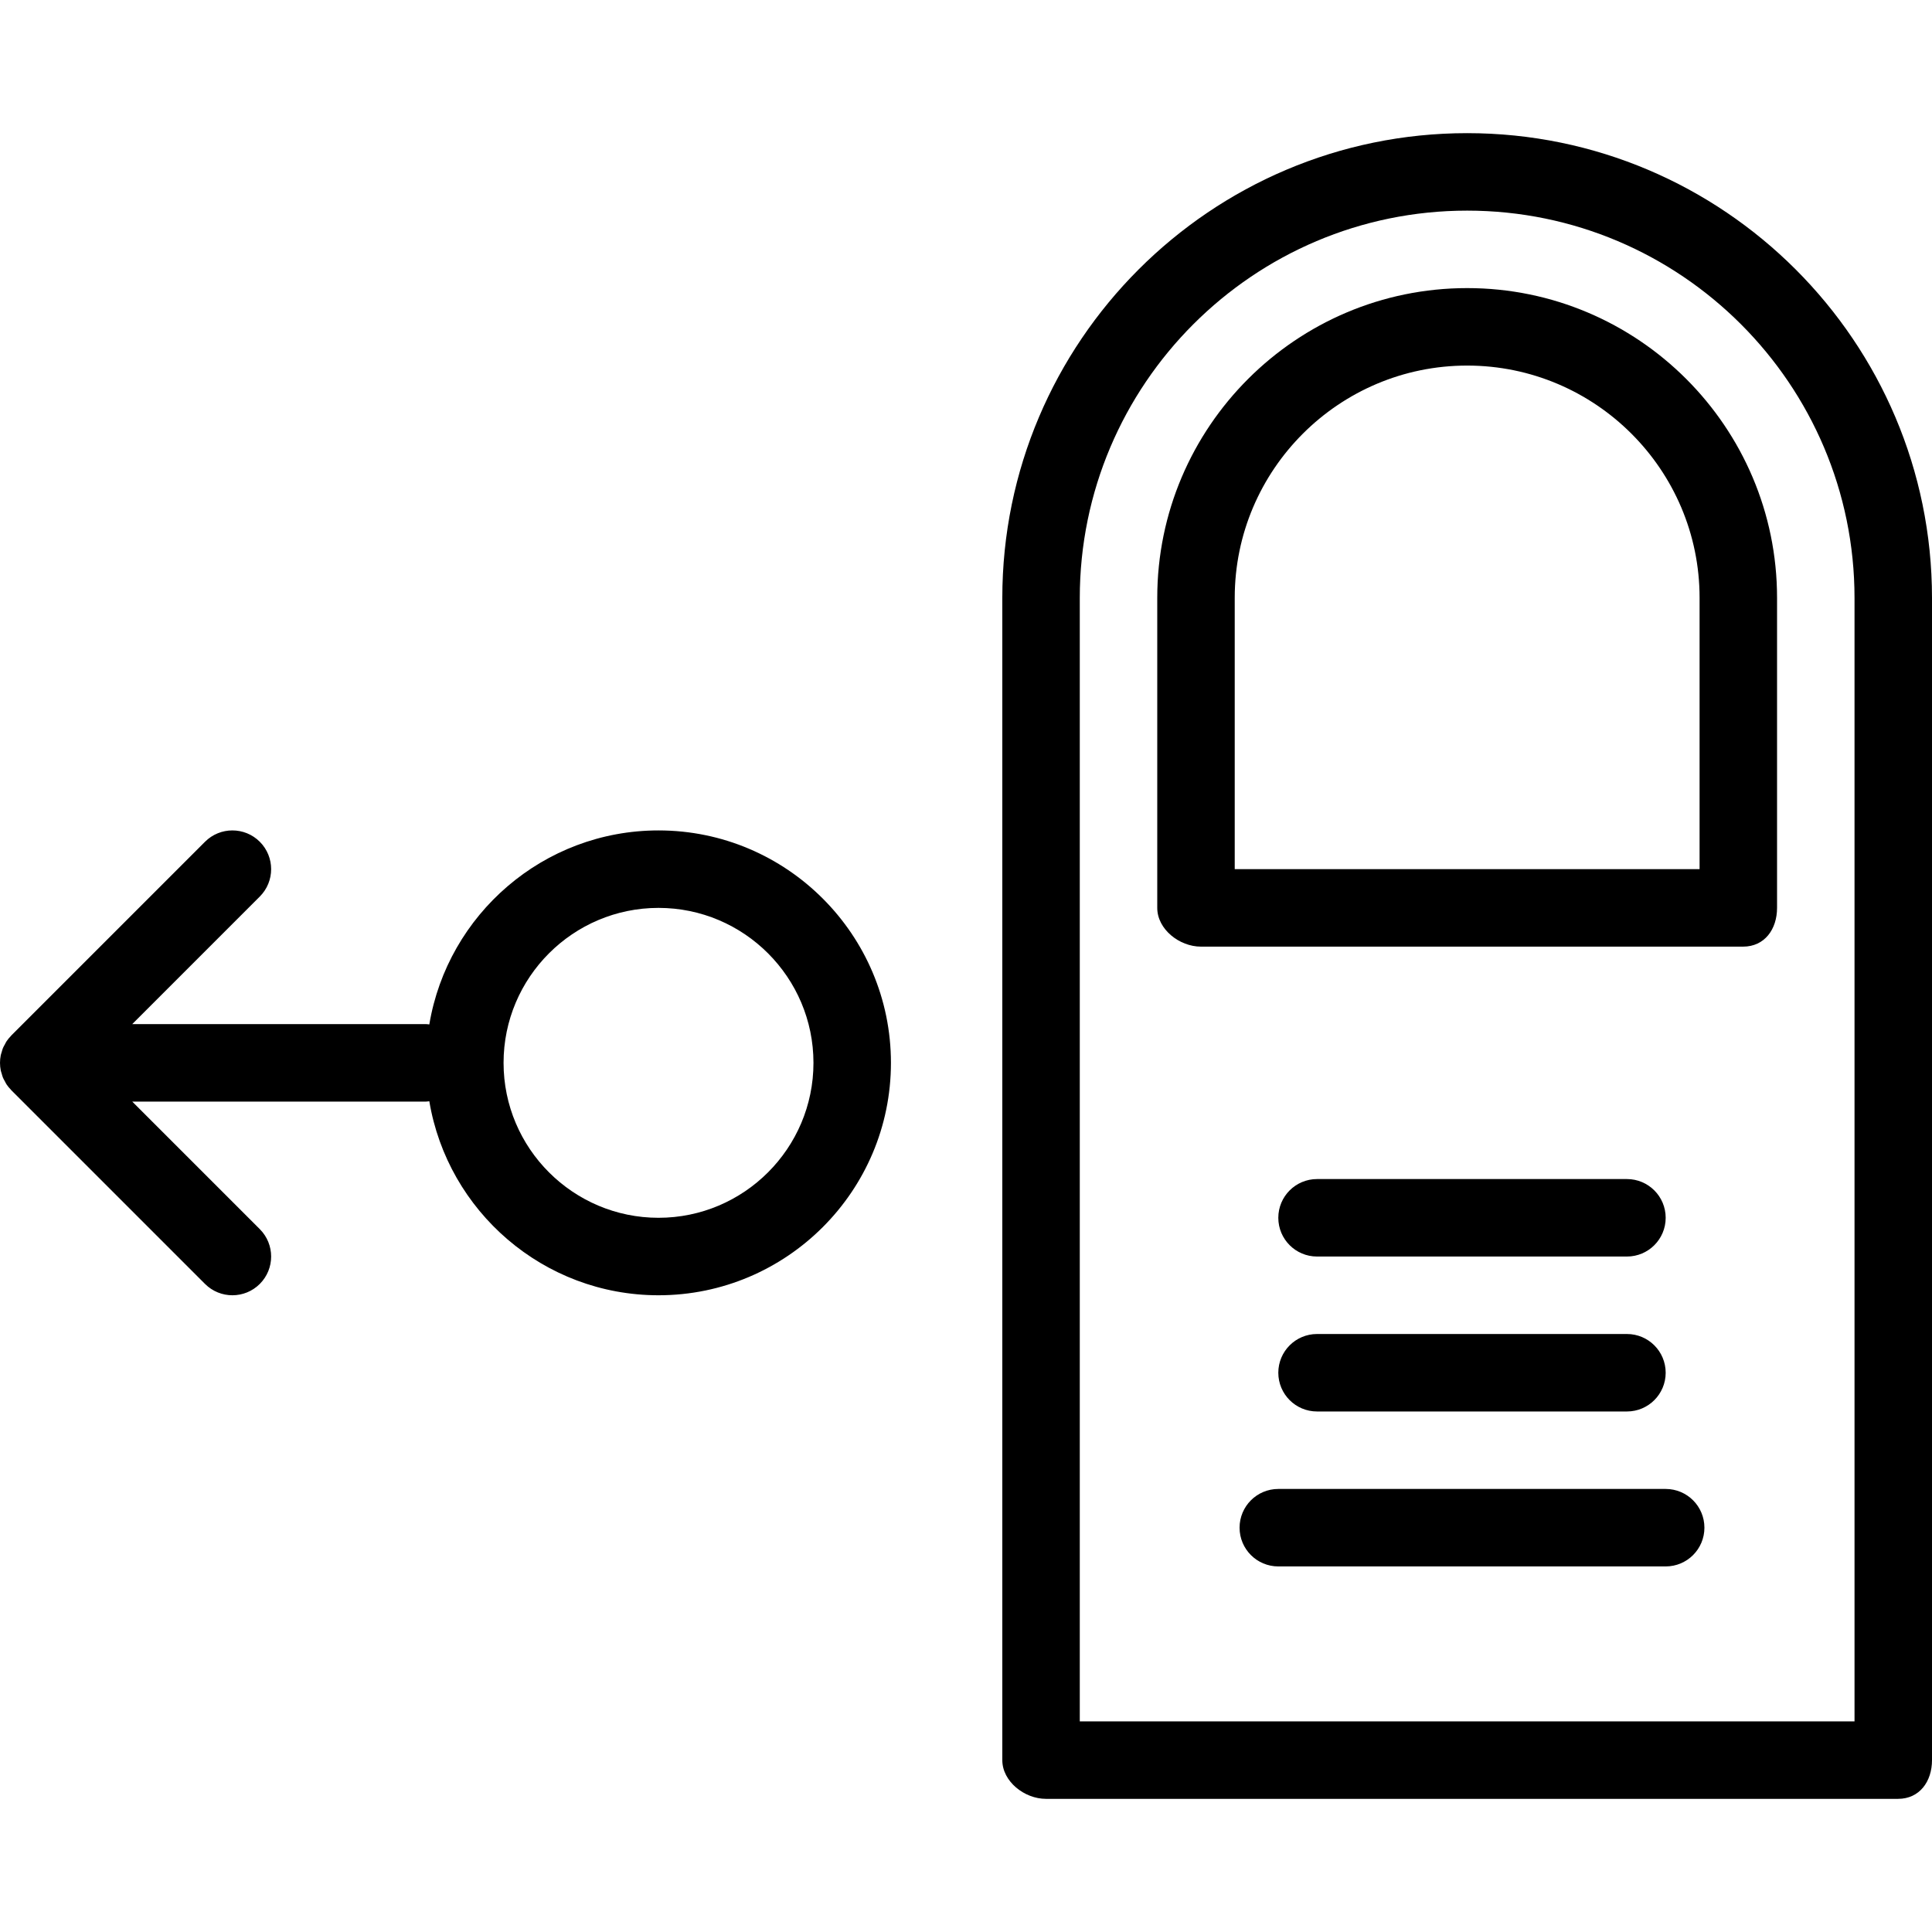
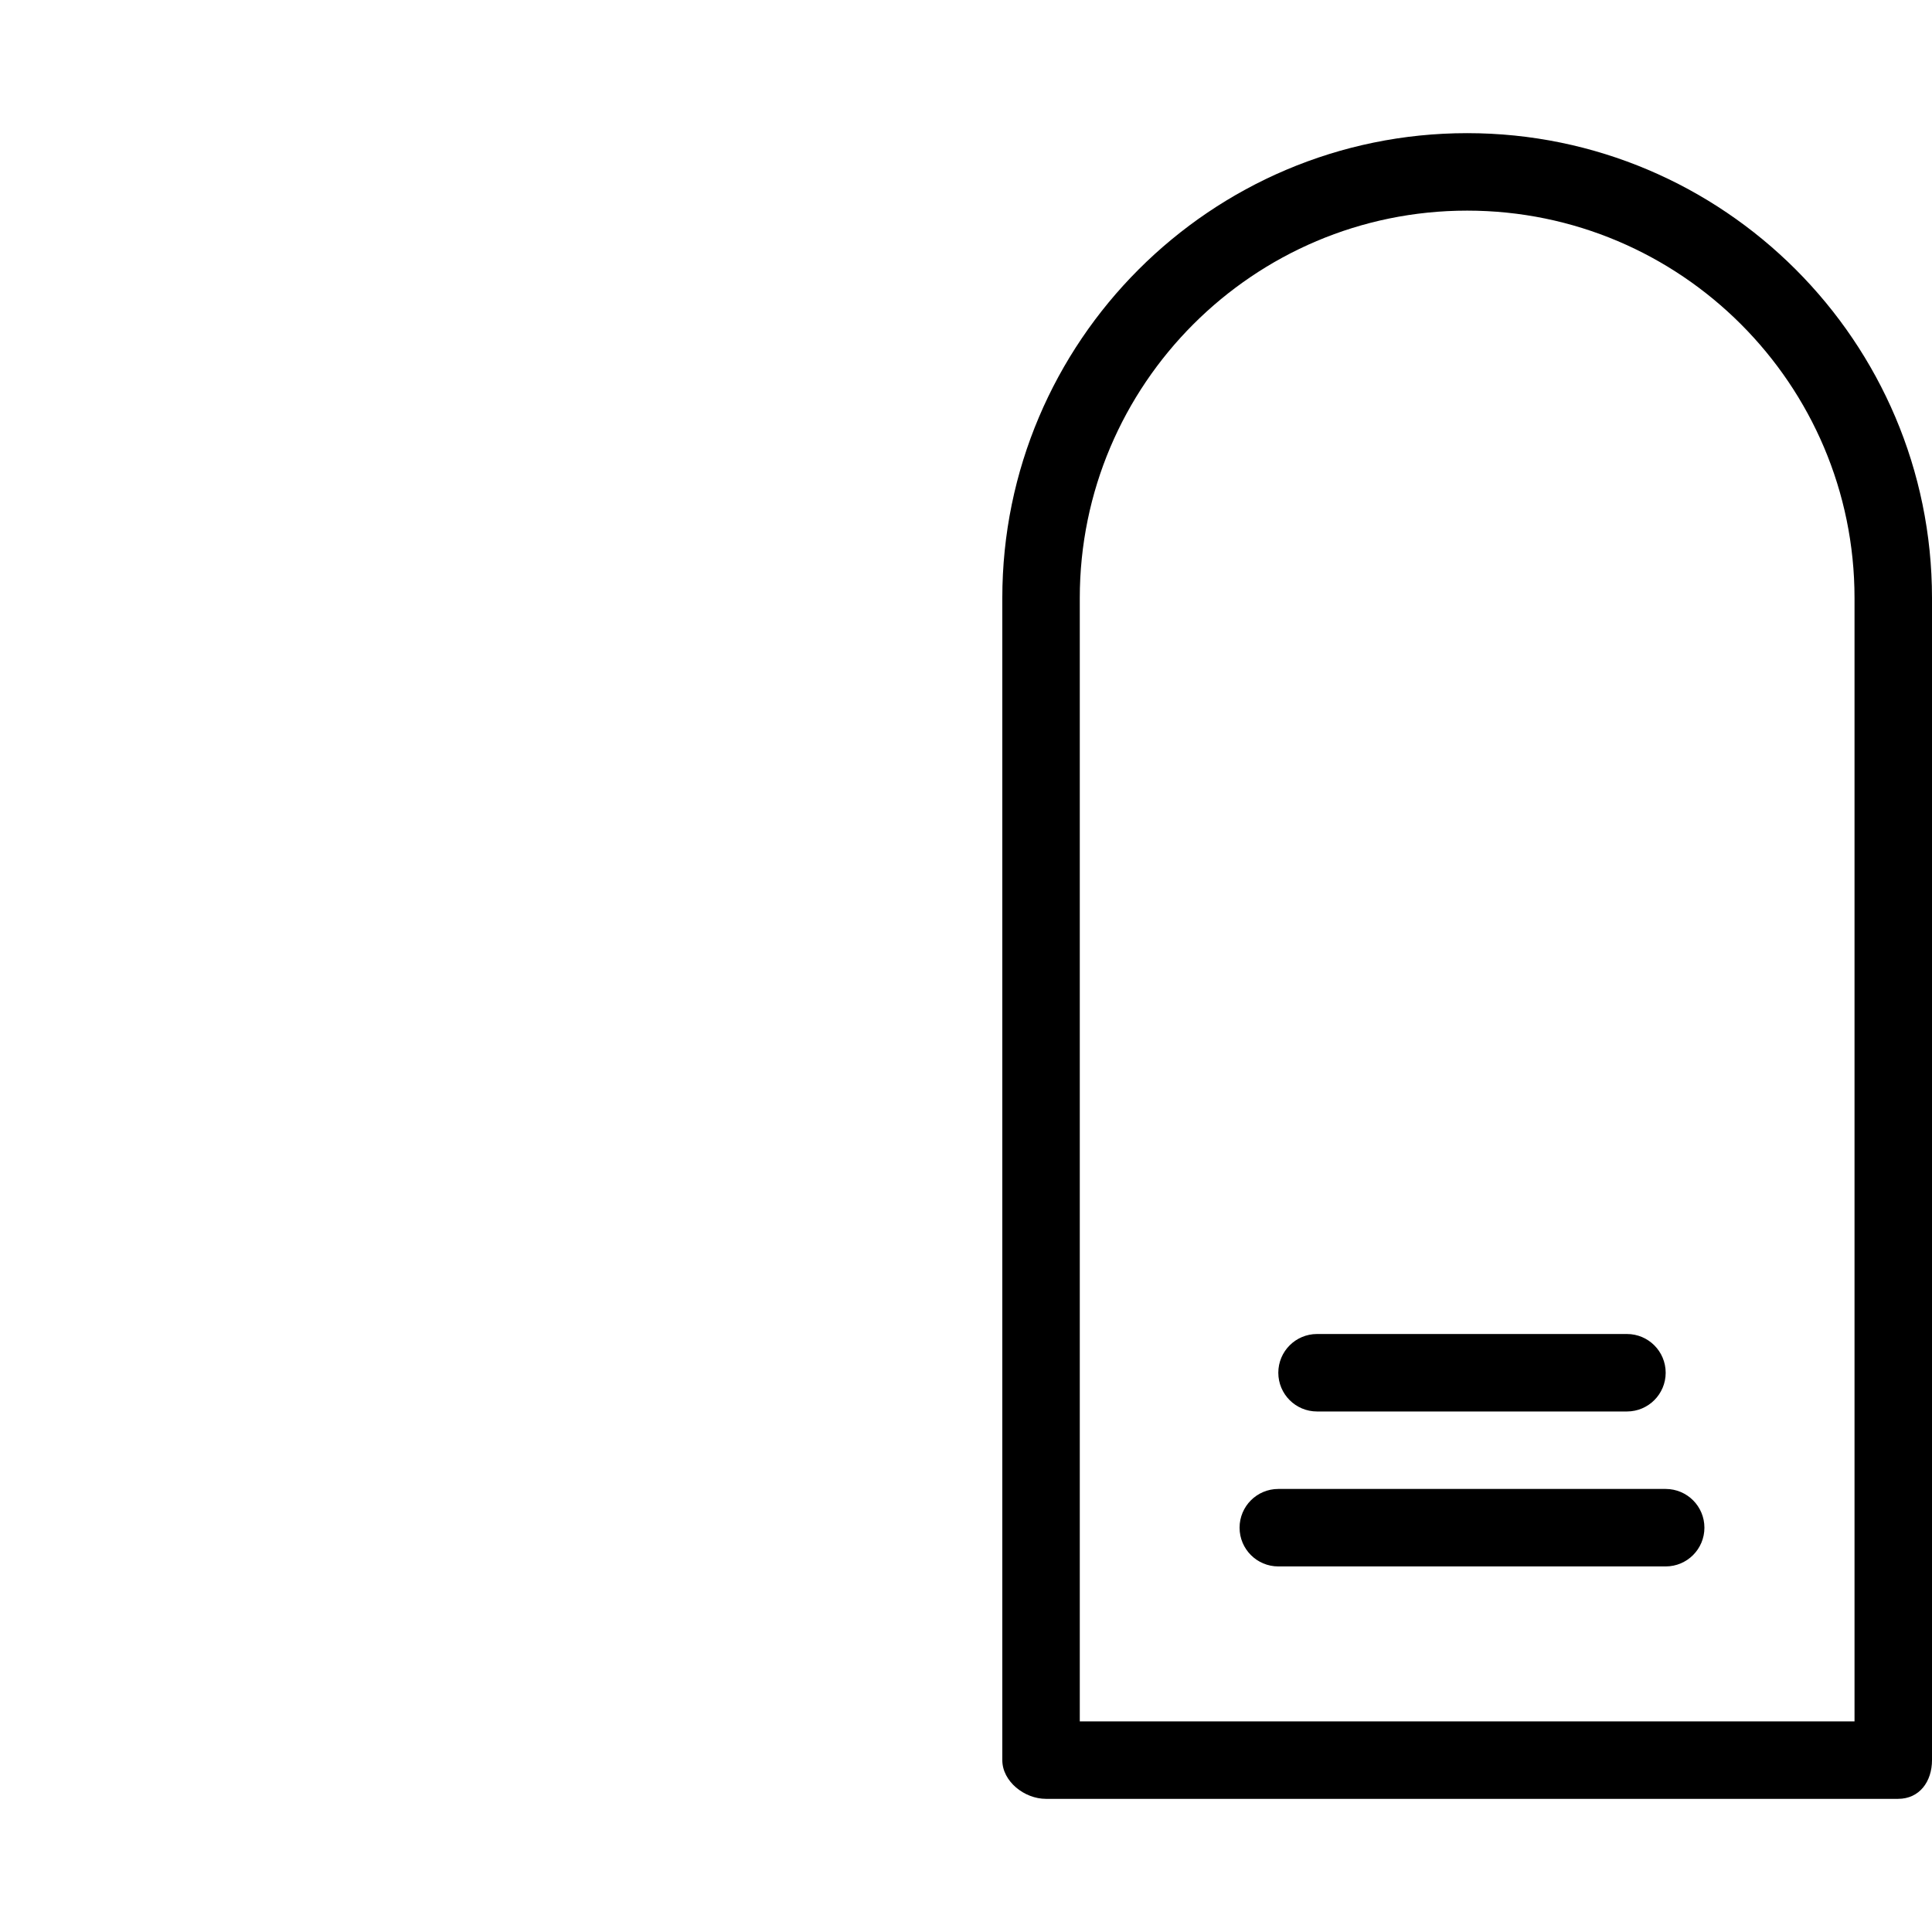
<svg xmlns="http://www.w3.org/2000/svg" fill="#000000" height="800px" width="800px" version="1.1" id="Layer_1" viewBox="0 0 512 512" xml:space="preserve">
  <g>
    <g>
      <path d="M388.811,35.286c-67.927,0-123.189,55.266-123.189,123.197v307.965c0,5.669,5.88,10.266,11.549,10.266h225.847    c5.669,0,8.983-4.596,8.983-10.266V158.483C512,90.552,456.737,35.286,388.811,35.286z M491.468,456.182H286.153V158.483    c0-56.61,46.052-102.665,102.658-102.665s102.658,46.056,102.658,102.665V456.182z" />
    </g>
  </g>
  <g>
    <g>
-       <path d="M388.811,76.349c-45.285,0-82.126,36.819-82.126,82.075v82.177c0,5.669,5.88,10.266,11.549,10.266h143.721    c5.669,0,8.983-4.596,8.983-10.266v-82.177C470.937,113.168,434.095,76.349,388.811,76.349z M450.405,230.336H327.216v-71.912    c0-33.935,27.632-61.543,61.595-61.543s61.595,27.608,61.595,61.543V230.336z" />
-     </g>
+       </g>
  </g>
  <g>
    <g>
-       <path d="M431.157,312.462h-82.126c-5.669,0-10.266,4.596-10.266,10.266s4.596,10.266,10.266,10.266h82.126    c5.669,0,10.266-4.596,10.266-10.266S436.826,312.462,431.157,312.462z" />
-     </g>
+       </g>
  </g>
  <g>
    <g>
      <path d="M431.157,353.525h-82.126c-5.669,0-10.266,4.596-10.266,10.266s4.596,10.266,10.266,10.266h82.126    c5.669,0,10.266-4.596,10.266-10.266S436.826,353.525,431.157,353.525z" />
    </g>
  </g>
  <g>
    <g>
      <path d="M441.423,394.588H338.765c-5.669,0-10.266,4.596-10.266,10.266c0,5.669,4.596,10.266,10.266,10.266h102.658    c5.669,0,10.266-4.596,10.266-10.266C451.689,399.184,447.092,394.588,441.423,394.588z" />
    </g>
  </g>
  <g>
    <g>
-       <path d="M174.513,220.07c-30.495,0-55.87,22.281-60.739,51.415c-0.287-0.024-0.563-0.086-0.856-0.086H35.044l33.805-33.804    c4.009-4.01,4.009-10.509,0-14.519c-4.01-4.008-10.509-4.008-14.519,0L3.002,274.405c-0.041,0.041-0.069,0.091-0.109,0.134    c-0.429,0.442-0.825,0.916-1.168,1.429c-0.178,0.267-0.301,0.555-0.452,0.835c-0.168,0.31-0.355,0.605-0.49,0.932    c-0.145,0.351-0.23,0.717-0.336,1.078c-0.082,0.282-0.19,0.55-0.248,0.839c-0.264,1.328-0.264,2.697,0,4.025    c0.058,0.289,0.168,0.558,0.248,0.839c0.105,0.361,0.19,0.727,0.336,1.077c0.136,0.328,0.322,0.624,0.49,0.933    c0.151,0.278,0.274,0.568,0.452,0.835c0.343,0.513,0.739,0.986,1.168,1.429c0.04,0.043,0.068,0.093,0.109,0.134l51.329,51.329    c2.005,2.004,4.632,3.006,7.259,3.006c2.628,0,5.255-1.002,7.259-3.006c4.009-4.01,4.009-10.509,0-14.519L35.044,291.93h77.874    c0.293,0,0.569-0.063,0.856-0.086c4.868,29.134,30.243,51.415,60.739,51.415c33.964,0,61.595-27.63,61.595-61.595    C236.108,247.7,208.477,220.07,174.513,220.07z M174.513,322.727c-22.642,0-41.063-18.421-41.063-41.063    c0-22.642,18.421-41.063,41.063-41.063s41.063,18.421,41.063,41.063C215.576,304.306,197.155,322.727,174.513,322.727z" />
-     </g>
+       </g>
  </g>
</svg>